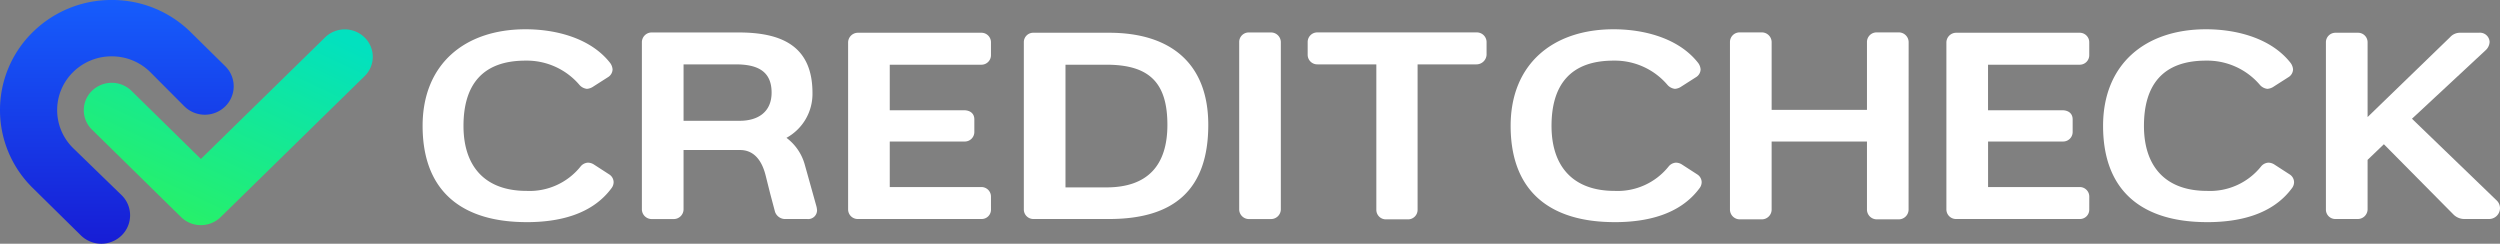
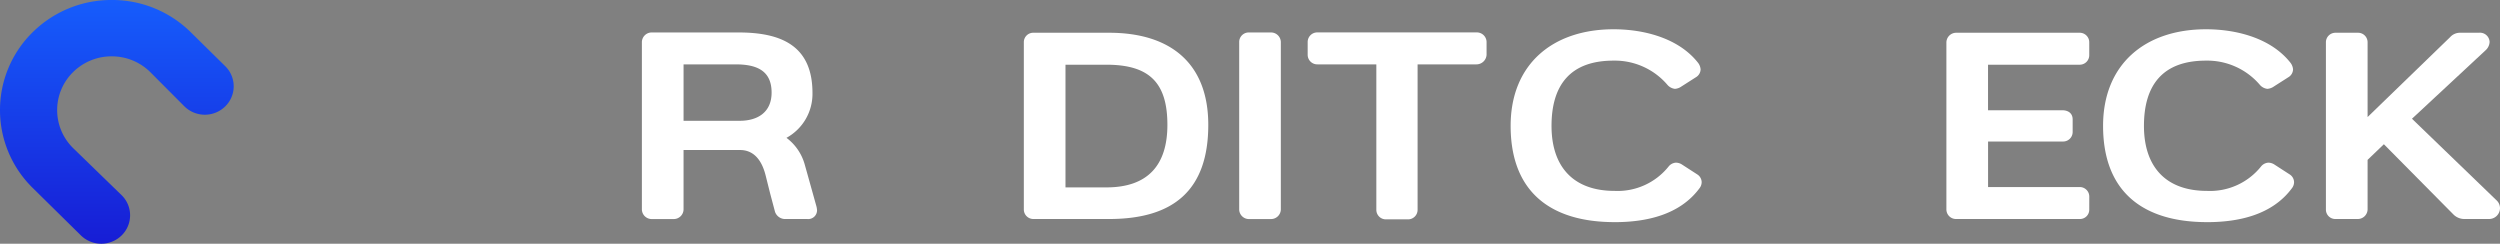
<svg xmlns="http://www.w3.org/2000/svg" width="205.155" height="20" viewBox="0 0 205.155 20">
  <rect x="0" y="0" width="205.155" height="20" fill="#808080" stroke="none" />
  <defs>
    <linearGradient id="linear-gradient" x1="0.918" y1="0.068" x2="0.234" y2="1.05" gradientUnits="objectBoundingBox">
      <stop offset="0" stop-color="#02e1bf" />
      <stop offset="1" stop-color="#2bf260" />
    </linearGradient>
    <linearGradient id="linear-gradient-2" x1="0.5" x2="0.5" y2="1" gradientUnits="objectBoundingBox">
      <stop offset="0" stop-color="#165dfc" />
      <stop offset="1" stop-color="#171dd5" />
    </linearGradient>
  </defs>
  <g id="logo_footer" transform="translate(0 44.459)">
-     <path id="Path_12239" data-name="Path 12239" d="M85.722-23.371c-5.291,0-8.534-2.512-8.534-7.9,0-5.052,3.442-7.926,8.448-7.926,2.5,0,5.348.725,6.941,2.763a1.023,1.023,0,0,1,.2.531.768.768,0,0,1-.341.614l-1.223.781a1.067,1.067,0,0,1-.54.2.955.955,0,0,1-.6-.307,5.681,5.681,0,0,0-4.438-2.009c-3.556,0-5.092,2.009-5.092,5.359,0,3.293,1.735,5.331,5.177,5.331a5.36,5.36,0,0,0,4.438-2.01.836.836,0,0,1,.6-.307.931.931,0,0,1,.512.168l1.251.809a.767.767,0,0,1,.342.614.825.825,0,0,1-.171.5c-1.621,2.2-4.381,2.791-6.969,2.791" transform="translate(-42.508 -2.86)" fill="#fff" />
    <path id="Path_12240" data-name="Path 12240" d="M124.921-36.013h-4.267v4.63h4.608c1.507,0,2.617-.725,2.617-2.315,0-1.841-1.28-2.315-2.958-2.315m6.685,11.91a.723.723,0,0,1-.8.781h-1.877a.886.886,0,0,1-.768-.586l-.4-1.506-.37-1.478c-.37-1.479-1.138-2.092-2.1-2.092h-4.637V-24.1a.806.806,0,0,1-.8.781h-1.82a.806.806,0,0,1-.8-.781v-13.75a.806.806,0,0,1,.8-.781h7.14c3.5,0,6.059,1.088,6.059,4.965a4.109,4.109,0,0,1-2.134,3.682,4.11,4.11,0,0,1,1.479,2.12c.143.5.967,3.458.967,3.458a1.422,1.422,0,0,1,.057.307" transform="translate(-64.56 -3.164)" fill="#fff" />
-     <path id="Path_12241" data-name="Path 12241" d="M166.584-24.07a.764.764,0,0,1-.768.781H155.66a.787.787,0,0,1-.8-.781V-37.792a.806.806,0,0,1,.8-.781h10.155a.782.782,0,0,1,.768.781v1.06a.782.782,0,0,1-.768.781h-7.538v3.737h6.088c.455,0,.853.223.853.753v1.032a.781.781,0,0,1-.768.781h-6.173v3.737h7.538a.782.782,0,0,1,.768.781Z" transform="translate(-85.262 -3.198)" fill="#fff" />
    <path id="Path_12242" data-name="Path 12242" d="M193.775-35.951h-3.357v10.068h3.357c3.413,0,5.006-1.84,5.006-5.132,0-3.458-1.479-4.936-5.006-4.936M194-23.289h-6.2a.783.783,0,0,1-.8-.753v-13.75a.77.77,0,0,1,.8-.781H194c5.006,0,8.136,2.482,8.136,7.558,0,5.327-2.816,7.726-8.136,7.726" transform="translate(-102.982 -3.198)" fill="#fff" />
    <path id="Path_12243" data-name="Path 12243" d="M229.536-24.1a.806.806,0,0,1-.8.781h-1.849a.8.8,0,0,1-.768-.781v-13.75a.781.781,0,0,1,.768-.781h1.849a.806.806,0,0,1,.8.781Z" transform="translate(-124.428 -3.164)" fill="#fff" />
    <path id="Path_12244" data-name="Path 12244" d="M253.507-36.794a.832.832,0,0,1-.825.781h-4.836v11.938a.781.781,0,0,1-.768.781H245.23a.782.782,0,0,1-.769-.781V-36.013h-4.835a.787.787,0,0,1-.8-.781v-1.06a.787.787,0,0,1,.8-.781h13.056a.8.8,0,0,1,.825.781Z" transform="translate(-131.516 -3.164)" fill="#fff" />
    <path id="Path_12245" data-name="Path 12245" d="M284.448-23.371c-5.291,0-8.534-2.512-8.534-7.9,0-5.052,3.443-7.926,8.448-7.926,2.5,0,5.348.725,6.941,2.763a1.022,1.022,0,0,1,.2.531.768.768,0,0,1-.341.614l-1.223.781a1.065,1.065,0,0,1-.54.2.956.956,0,0,1-.6-.307,5.681,5.681,0,0,0-4.438-2.009c-3.556,0-5.092,2.009-5.092,5.359,0,3.293,1.735,5.331,5.177,5.331a5.36,5.36,0,0,0,4.438-2.01.836.836,0,0,1,.6-.307.931.931,0,0,1,.512.168l1.252.809a.768.768,0,0,1,.342.614.825.825,0,0,1-.171.5c-1.622,2.2-4.381,2.791-6.97,2.791" transform="translate(-151.948 -2.86)" fill="#fff" />
-     <path id="Path_12246" data-name="Path 12246" d="M330.615-24.076a.806.806,0,0,1-.8.781H328a.806.806,0,0,1-.8-.781v-5.607h-7.823v5.607a.806.806,0,0,1-.8.781h-1.82a.806.806,0,0,1-.8-.781V-37.855a.787.787,0,0,1,.8-.781h1.82a.806.806,0,0,1,.8.781v5.578H327.2v-5.578a.787.787,0,0,1,.8-.781h1.82a.806.806,0,0,1,.8.781Z" transform="translate(-173.993 -3.164)" fill="#fff" />
    <path id="Path_12247" data-name="Path 12247" d="M367.116-24.07a.763.763,0,0,1-.768.781H356.192a.787.787,0,0,1-.8-.781V-37.792a.806.806,0,0,1,.8-.781h10.155a.781.781,0,0,1,.768.781v1.06a.781.781,0,0,1-.768.781h-7.538v3.737H364.9c.455,0,.853.223.853.753v1.032a.781.781,0,0,1-.768.781h-6.173v3.737h7.538a.781.781,0,0,1,.768.781Z" transform="translate(-195.667 -3.198)" fill="#fff" />
    <path id="Path_12248" data-name="Path 12248" d="M393.267-23.371c-5.291,0-8.534-2.512-8.534-7.9,0-5.052,3.443-7.926,8.448-7.926,2.5,0,5.348.725,6.941,2.763a1.022,1.022,0,0,1,.2.531.768.768,0,0,1-.341.614l-1.223.781a1.067,1.067,0,0,1-.541.2.956.956,0,0,1-.6-.307,5.681,5.681,0,0,0-4.438-2.009c-3.555,0-5.092,2.009-5.092,5.359,0,3.293,1.735,5.331,5.177,5.331a5.36,5.36,0,0,0,4.437-2.01.836.836,0,0,1,.6-.307.934.934,0,0,1,.512.168l1.251.809a.768.768,0,0,1,.342.614.825.825,0,0,1-.171.5c-1.622,2.2-4.381,2.791-6.969,2.791" transform="translate(-212.15 -2.86)" fill="#fff" />
    <path id="Path_12249" data-name="Path 12249" d="M438.781-24.823a.881.881,0,0,1,.285.642.9.9,0,0,1-.939.892h-1.991a1.262,1.262,0,0,1-.882-.363l-5.717-5.773L428.2-28.142v4.072a.806.806,0,0,1-.8.781h-1.82a.771.771,0,0,1-.8-.781V-37.82a.783.783,0,0,1,.8-.753h1.82a.782.782,0,0,1,.8.753v6.164l6.77-6.554a1.091,1.091,0,0,1,.853-.363h1.508a.792.792,0,0,1,.882.753.977.977,0,0,1-.313.669l-6.058,5.634Z" transform="translate(-233.911 -3.198)" fill="#fff" />
-     <path id="Path_12250" data-name="Path 12250" d="M24.663-23.116a2.311,2.311,0,0,1-1.622-.659l-7.314-7.18a2.221,2.221,0,0,1,0-3.182,2.323,2.323,0,0,1,3.243,0l5.694,5.591L34.853-38.52a2.321,2.321,0,0,1,3.243,0,2.213,2.213,0,0,1,0,3.18L26.287-23.775a2.318,2.318,0,0,1-1.624.659" transform="translate(-8.18 -2.868)" fill="url(#linear-gradient)" />
    <path id="Path_12251" data-name="Path 12251" d="M18.487-39.023l-2.835-2.793A9.185,9.185,0,0,0,9.169-44.46a9.192,9.192,0,0,0-6.487,2.644,8.95,8.95,0,0,0,0,12.778l3.954,3.895a2.392,2.392,0,0,0,3.348,0,2.308,2.308,0,0,0,0-3.295L6-32.306a4.369,4.369,0,0,1,0-6.238,4.474,4.474,0,0,1,3.165-1.291,4.476,4.476,0,0,1,3.164,1.291l2.806,2.816a2.393,2.393,0,0,0,3.348,0,2.308,2.308,0,0,0,0-3.3" transform="translate(0 0)" fill="url(#linear-gradient-2)" />
  </g>
</svg>